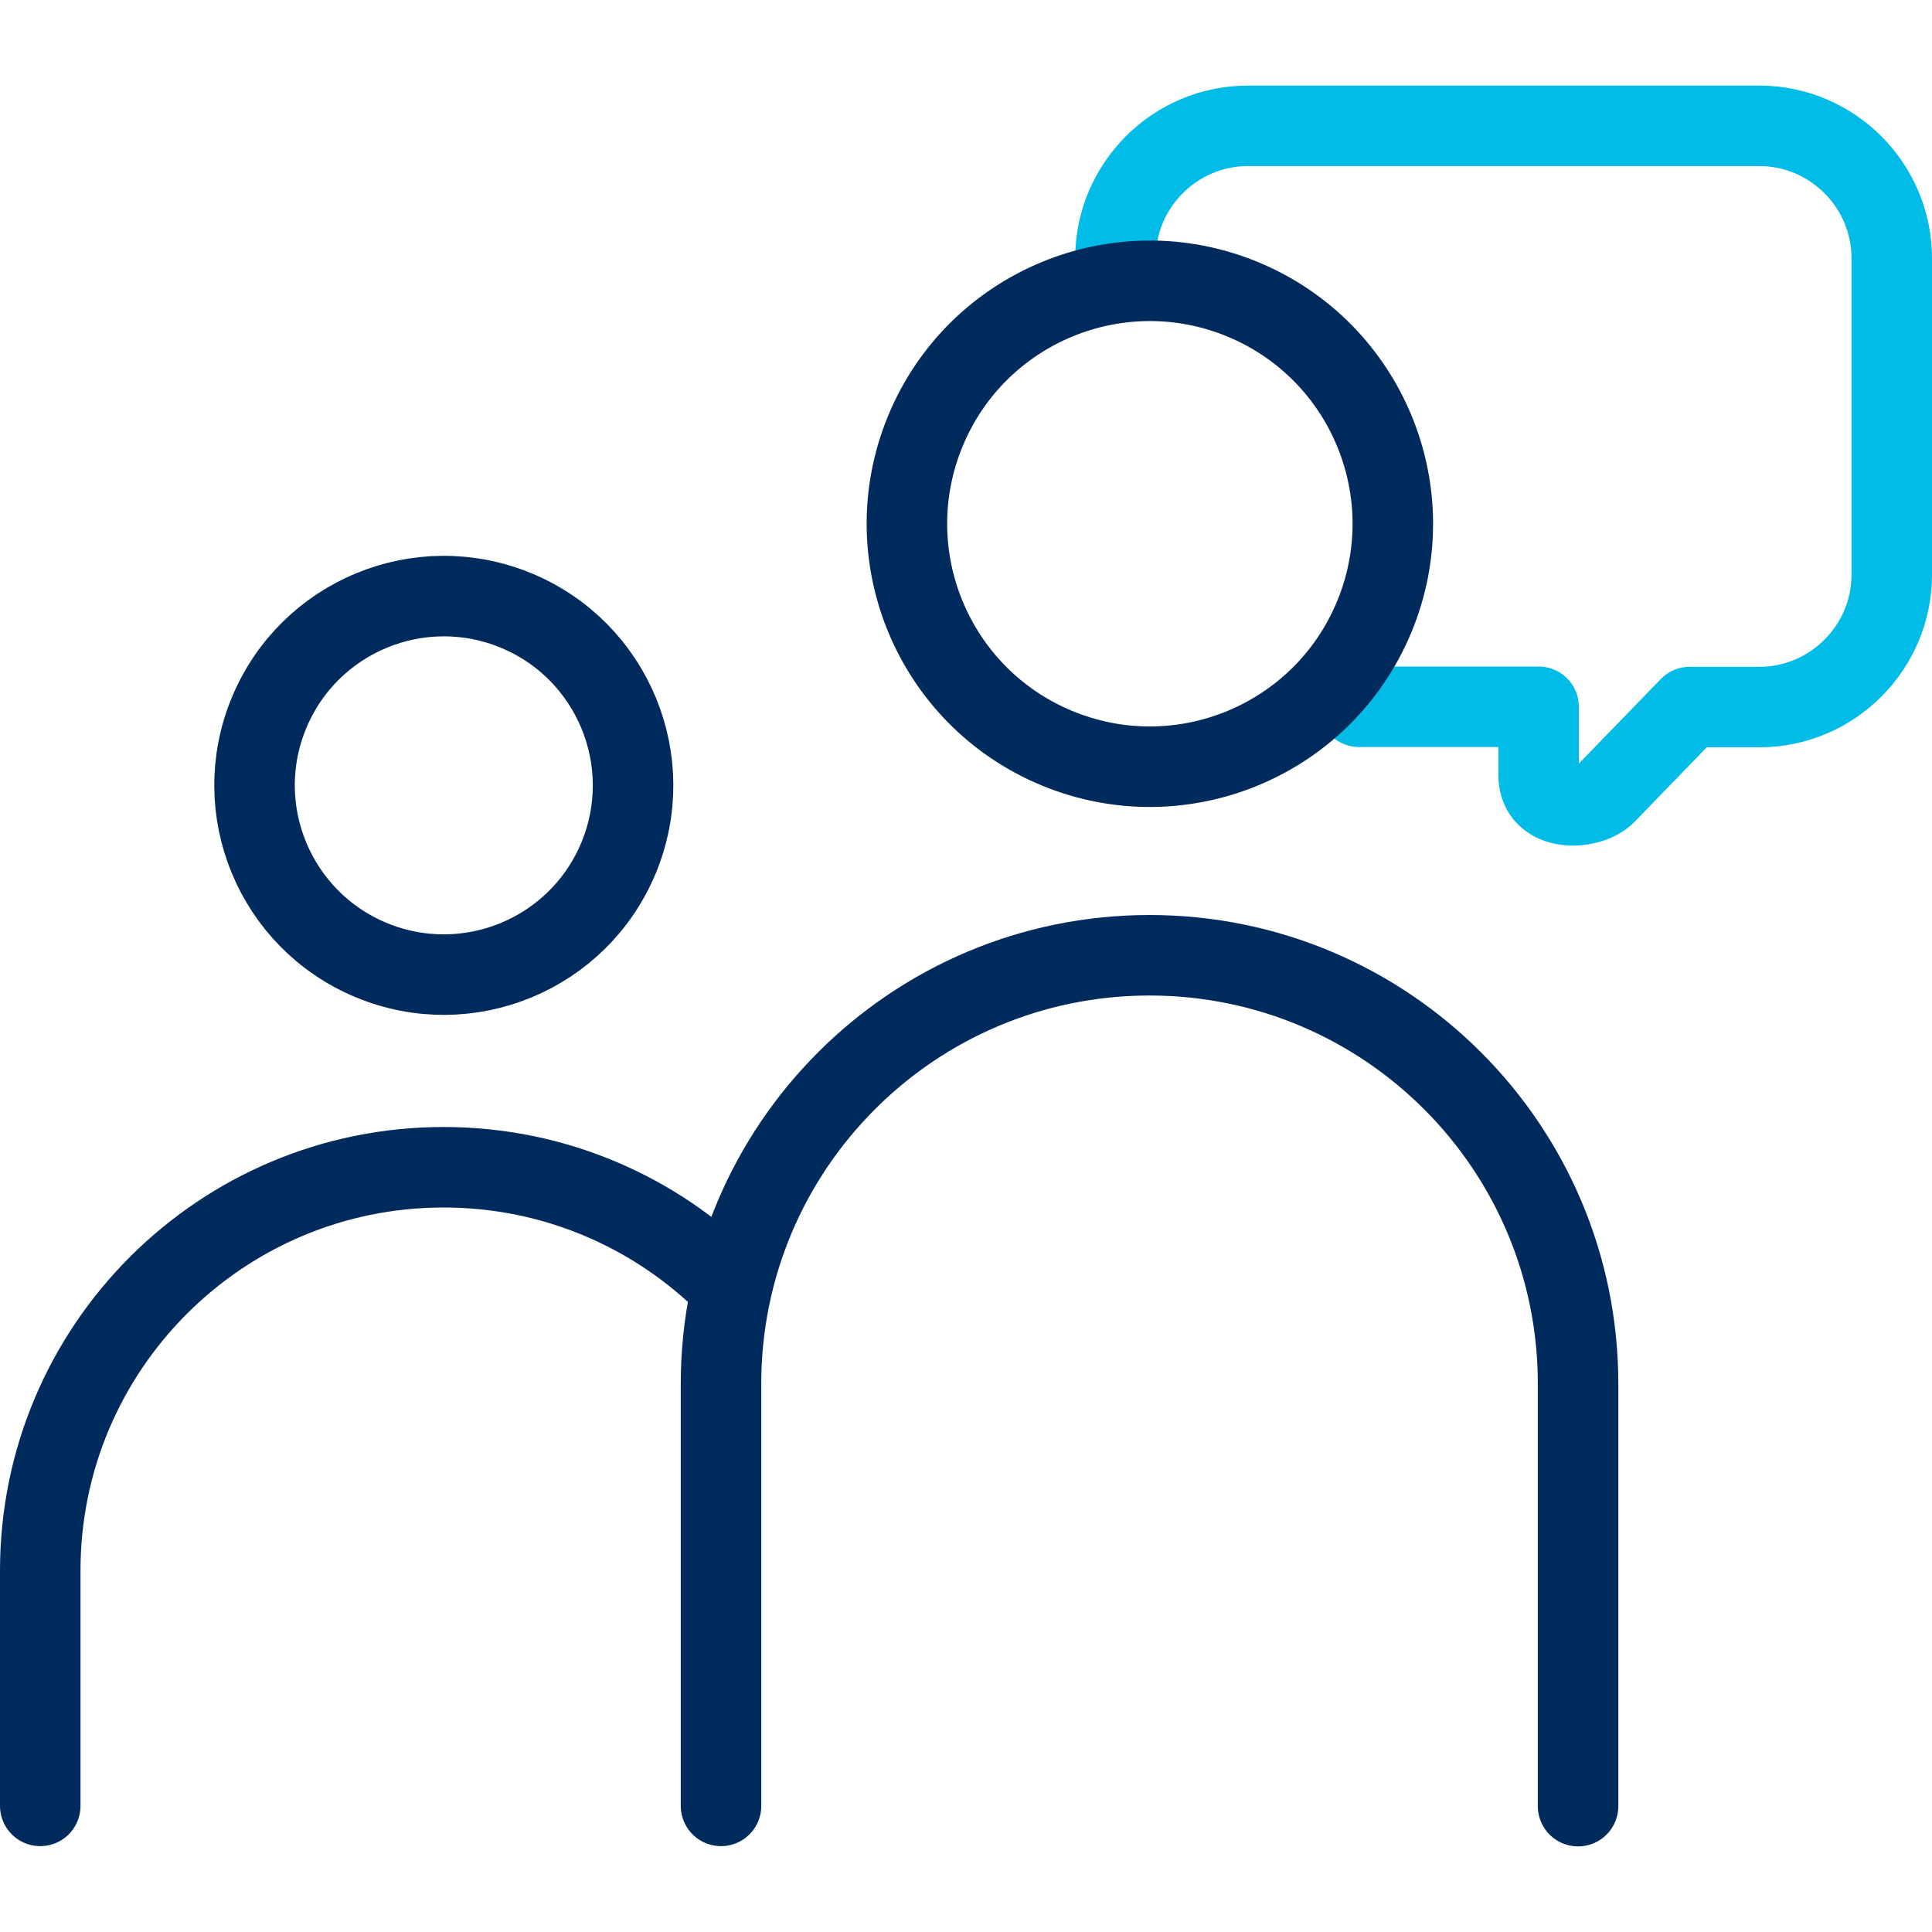
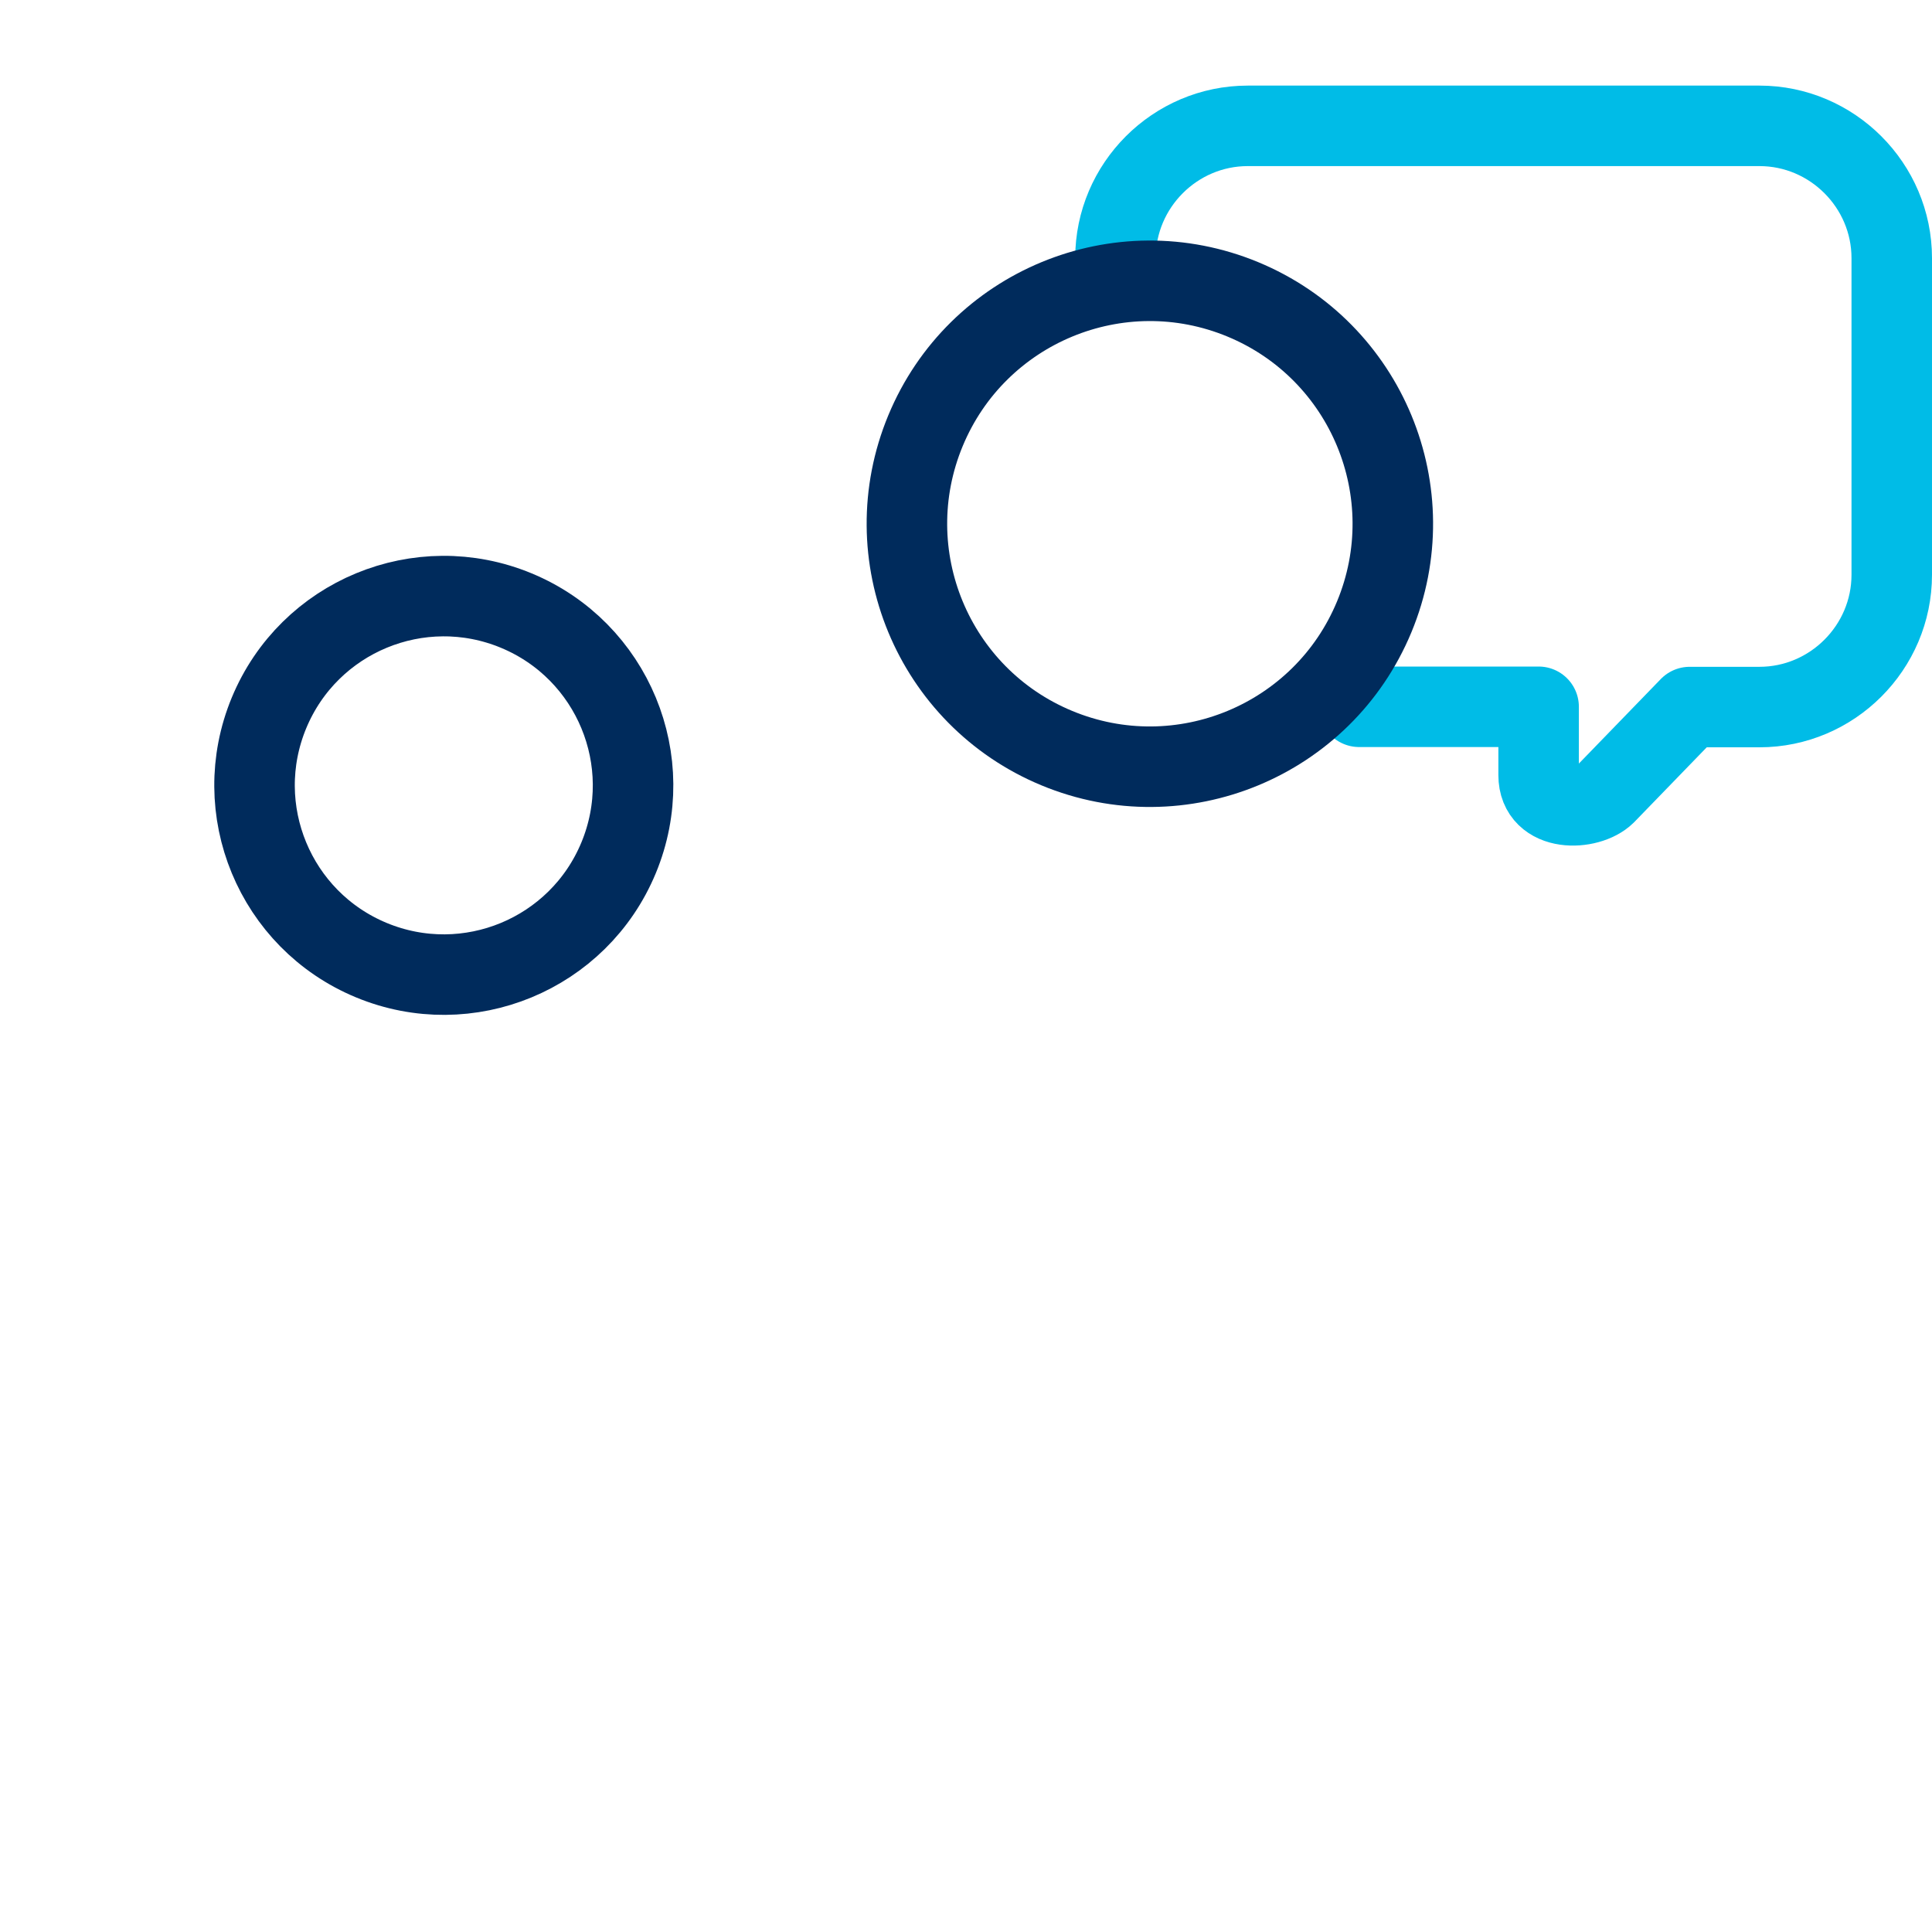
<svg xmlns="http://www.w3.org/2000/svg" version="1.1" id="Layer_1" x="0px" y="0px" viewBox="0 0 72 72" style="enable-background:new 0 0 72 72;" xml:space="preserve">
  <style type="text/css">
	.st0{fill:none;stroke:#00BCE7;stroke-width:3;stroke-linecap:round;stroke-linejoin:round;stroke-miterlimit:10;}
	.st1{fill:none;stroke:#002B5C;stroke-width:3;stroke-linecap:round;stroke-linejoin:round;stroke-miterlimit:10;}
</style>
  <g id="Human_Resources_1_">
    <path id="Chat_Bubble" class="st0" d="M50.65,26.34l6.69,0v2.55c0,1.39,1.86,1.32,2.49,0.7l3.14-3.24l2.6,0   c2.71,0,4.93-2.22,4.93-4.93V9.62c0-2.71-2.22-4.93-4.93-4.93H46.5c-2.71,0-4.93,2.22-4.93,4.93" />
    <g id="People">
-       <path class="st1" d="M27.16,47.9c-2.72-2.72-6.48-4.4-10.63-4.4c-8.3,0-15.03,6.73-15.03,15.03v8.77" />
      <ellipse transform="matrix(0.383 -0.924 0.924 0.383 -16.828 33.335)" class="st1" cx="16.53" cy="29.26" rx="7.05" ry="7.05" />
      <ellipse transform="matrix(0.383 -0.924 0.924 0.383 8.408 51.627)" class="st1" cx="42.84" cy="19.52" rx="9.05" ry="9.05" />
-       <path class="st1" d="M58.81,67.31V51.57c0-8.82-7.15-15.97-15.97-15.97s-15.97,7.15-15.97,15.97v15.73" />
    </g>
  </g>
</svg>